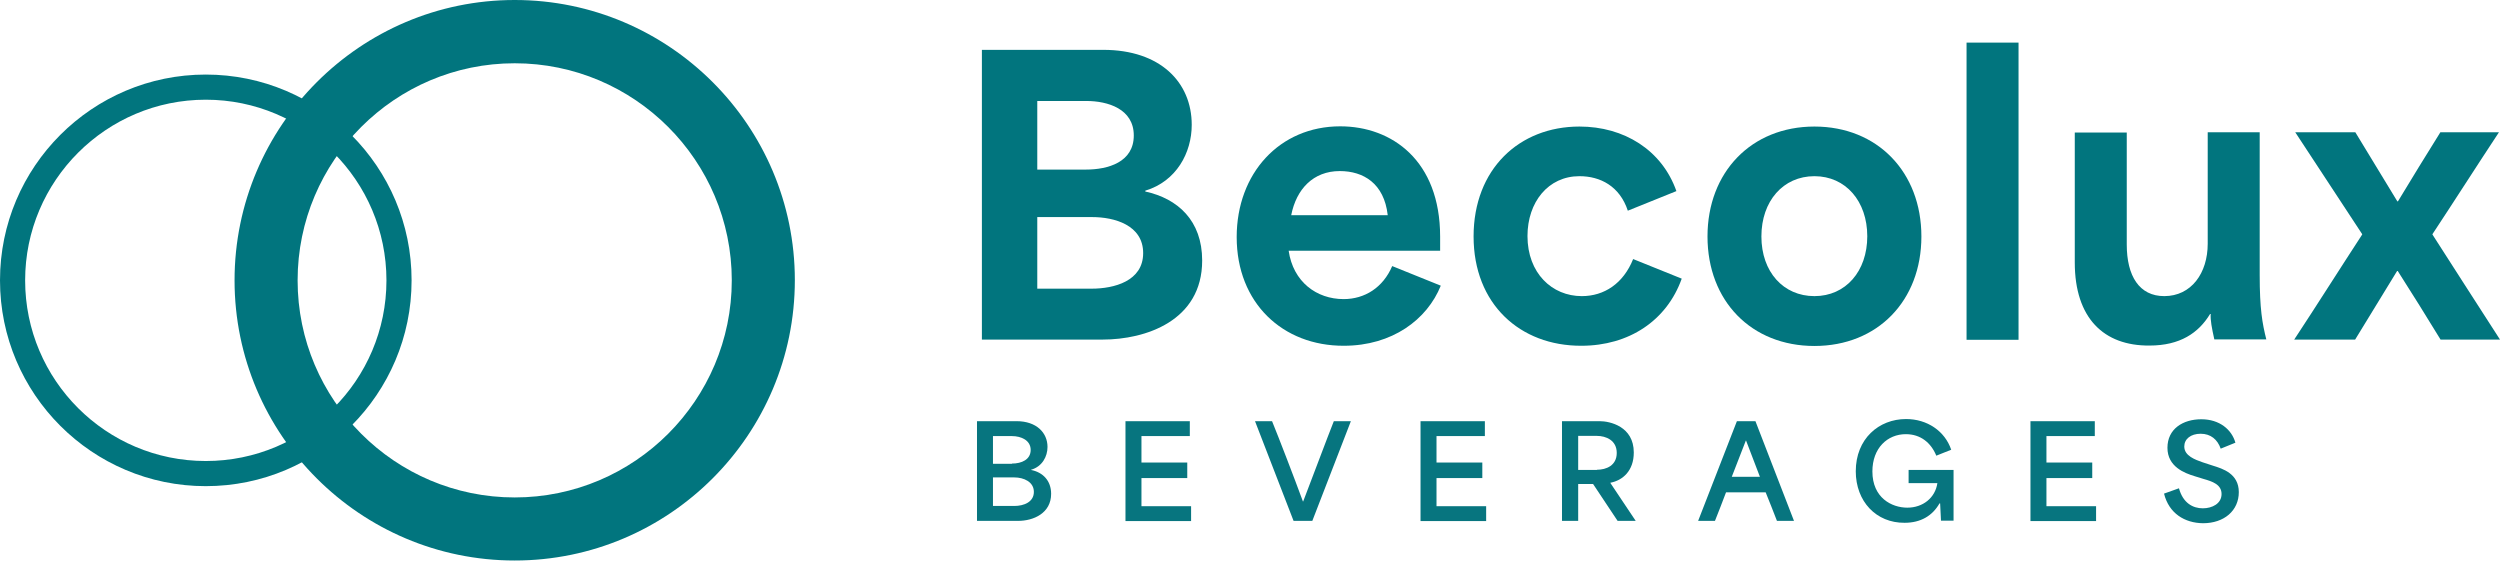
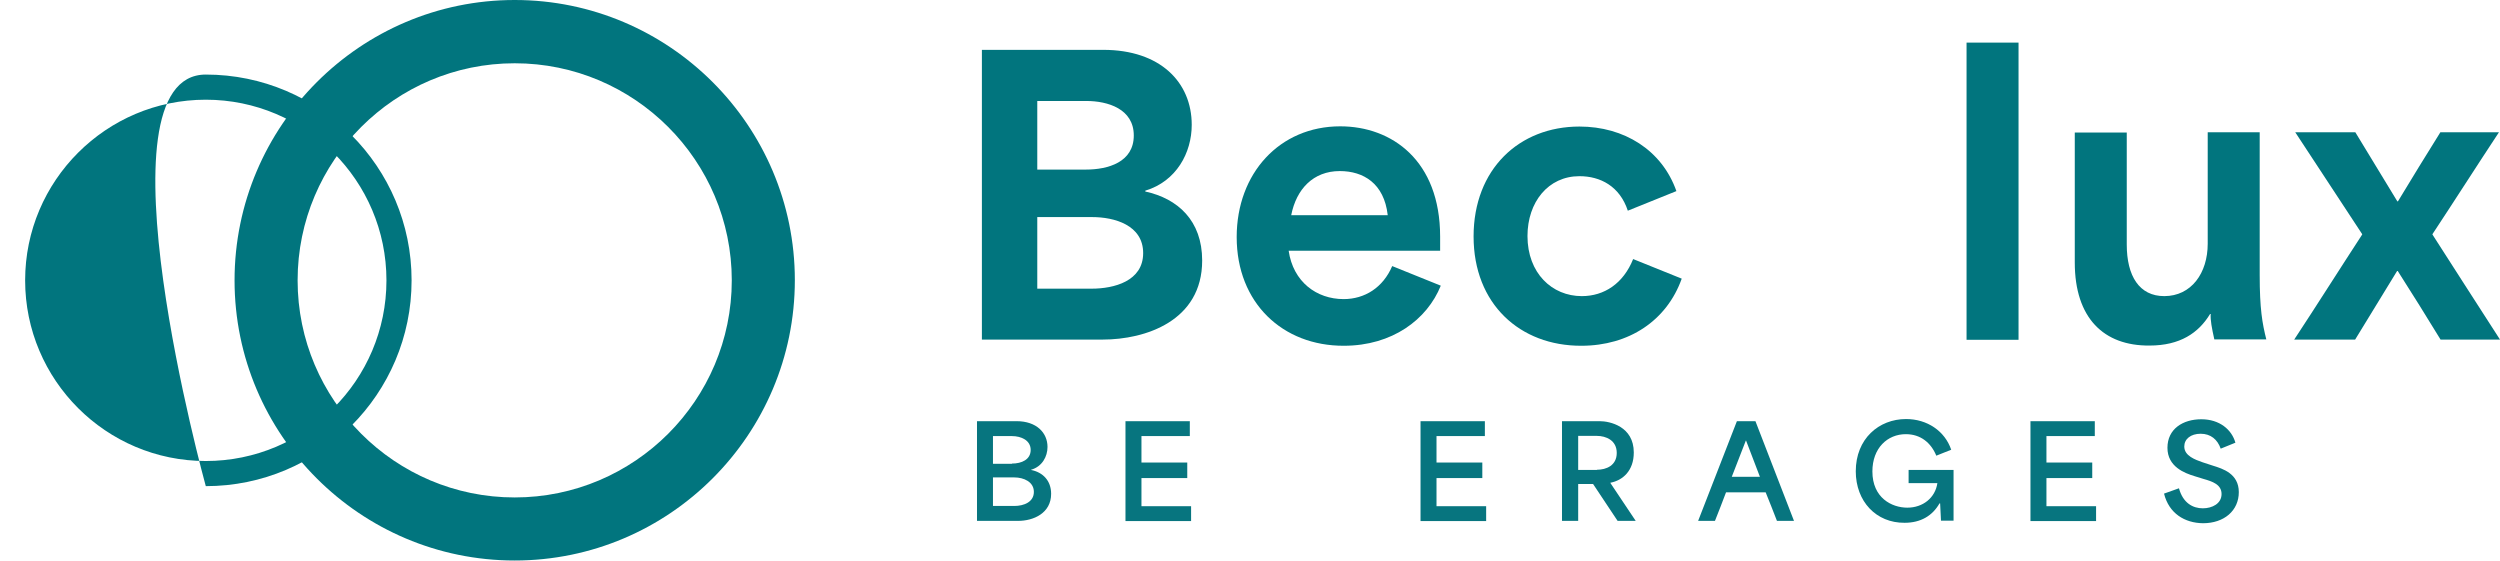
<svg xmlns="http://www.w3.org/2000/svg" id="Calque_2" data-name="Calque 2" viewBox="0 0 1173.5 263.1">
  <defs>
    <style>
      .cls-1 {
        isolation: isolate;
      }

      .cls-2 {
        fill: #07757f;
      }

      .cls-2, .cls-3 {
        stroke-width: 0px;
      }

      .cls-3 {
        fill: #01757e;
      }
    </style>
  </defs>
  <g id="GRAPHIC">
    <g>
      <g>
        <path class="cls-3" d="m460.9,23.4h57c26.7,0,41.5,15.2,41.5,35.2,0,13.1-7.2,26.5-21.8,30.9v.4c15.2,3.3,26.7,13.6,26.7,32.4,0,28.4-26.7,37.1-46.7,37.1h-56.7V23.4h0Zm48.8,56.2c10.5,0,22.5-3.5,22.5-16s-12.2-16.2-22.3-16.2h-23v32.2h22.8Zm2.7,55.9c10.5,0,24.2-3.5,24.2-16.7s-13.6-16.9-23.9-16.9h-25.8v33.6h25.5Z" />
        <path class="cls-3" d="m580.5,111.3c0-30,20.2-52,48.6-52,24.2,0,46.9,16,46.9,51.8v6.6h-71.1c2.1,14.6,13.1,22.7,25.8,22.7,9.9,0,18.5-5.4,22.8-15.5l22.8,9.2c-6.4,15.9-22.8,28.2-45.5,28.2-28.7.1-50.3-20.1-50.3-51h0Zm70.9-10.3c-1.7-15-11.5-20.7-22.5-20.7-12.5,0-20.4,8.5-22.8,20.7h45.3Z" />
        <path class="cls-3" d="m691.7,111c0-31.6,21.4-51.6,49.7-51.6,20.9,0,38.7,11,45.5,30.3l-22.8,9.2c-3.8-11.5-12.9-16.2-22.7-16.2-14.7,0-24.4,12.2-24.4,28.1,0,17.4,11.5,28.2,25.5,28.2,10.5,0,19.5-5.9,24.1-17.4l22.8,9.2c-7,19.7-24.8,31.5-47.1,31.5-28.8.1-50.6-19.6-50.6-51.3h0Z" />
-         <path class="cls-3" d="m801.5,111c0-30.2,20.6-51.6,50.2-51.6s50.2,21.4,50.2,51.6-20.6,51.4-50.2,51.4-50.2-21.1-50.2-51.4Zm50.2,28c14.7,0,24.8-11.7,24.8-28.1s-10.1-28.2-24.8-28.2-24.9,11.7-24.9,28.3,10.3,28,24.9,28Z" />
        <path class="cls-3" d="m923.1,20h24.4v139.5h-24.4V20Z" />
        <path class="cls-3" d="m973.9,123.2v-61h24.4v52.6c0,14.8,5.9,24.2,17.6,24.2,12.7,0,20.4-10.8,20.4-24.6v-52.3h24.4v66.9c0,16,1.2,22.7,3.1,30.3h-24.4c-1.2-5.4-1.9-9.1-1.7-11.9h-.3c-5.4,8.9-14.1,14.8-28.4,14.8-21.5.2-35.1-12.9-35.1-39h0Z" />
        <path class="cls-3" d="m1108.8,110.1v-.2l-31.4-47.8h28.2l19.7,32.4h.3c6.6-11,13.2-21.6,19.9-32.4h27.5c-10.5,15.9-20.7,31.9-31.2,47.8v.2c10.6,16.4,21.1,33,31.7,49.3h-27.9c-6.6-10.8-13.2-21.4-20.1-32.2h-.3l-19.7,32.2h-28.6c10.8-16.4,21.2-32.9,31.9-49.3h0Z" />
      </g>
-       <path class="cls-3" d="m96.6,228.2C43.3,228.2,0,184.9,0,131.6S43.3,35,96.6,35s96.6,43.3,96.6,96.6-43.3,96.6-96.6,96.6h0Zm0-181.4c-46.7,0-84.8,38-84.8,84.8s38,84.8,84.8,84.8,84.8-38,84.8-84.8-38.1-84.8-84.8-84.8h0Z" />
+       <path class="cls-3" d="m96.6,228.2S43.3,35,96.6,35s96.6,43.3,96.6,96.6-43.3,96.6-96.6,96.6h0Zm0-181.4c-46.7,0-84.8,38-84.8,84.8s38,84.8,84.8,84.8,84.8-38,84.8-84.8-38.1-84.8-84.8-84.8h0Z" />
      <path class="cls-3" d="m241.6,263.1c-72.5,0-131.5-59-131.5-131.5S169.1,0,241.6,0s131.5,59,131.5,131.5-58.9,131.6-131.5,131.6h0Zm0-233.4c-56.2,0-101.9,45.7-101.9,101.9s45.7,101.9,101.9,101.9,101.9-45.7,101.9-101.9-45.7-101.9-101.9-101.9Z" />
    </g>
    <g class="cls-1">
      <path class="cls-2" d="m458.4,197.7h18.8c9.3,0,14.5,5.4,14.5,12.1,0,4.5-2.5,9.2-7.7,10.7v.1c5.6,1.1,9.4,5.1,9.4,11.2,0,9.1-8.3,12.7-15.5,12.7h-19.3v-46.8h-.2Zm16.6,19.9c4.6,0,8.8-1.9,8.8-6.4s-4.4-6.5-8.8-6.5h-8.9v13h8.9v-.1Zm1.1,19.9c4.6,0,9.2-1.9,9.2-6.6s-4.7-6.8-9.2-6.8h-10v13.4h10Z" />
    </g>
    <g class="cls-1">
      <path class="cls-2" d="m528.3,197.7h30.2v7h-22.7v12.4h21.5v7.3h-21.5v13.2h23.3v7h-30.8v-46.9Z" />
    </g>
    <g class="cls-1">
-       <path class="cls-2" d="m589.1,197.7h8c3.2,7.8,10.5,26.8,14.5,37.7h.1c4.2-10.9,11.3-29.9,14.4-37.7h8l-18.1,46.8h-8.8l-18.1-46.8Z" />
      <path class="cls-2" d="m666.8,197.7h30.2v7h-22.7v12.4h21.5v7.3h-21.5v13.2h23.3v7h-30.8v-46.9Z" />
    </g>
    <g class="cls-1">
      <path class="cls-2" d="m733.3,197.7h17.6c4.7,0,16,2.4,16,14.7,0,8.6-5.2,13.1-11,14.2v.1l11.9,17.8h-8.5l-11.5-17.3h-7v17.3h-7.6v-46.8h.1Zm16.3,22.8c4.4,0,9.3-2,9.3-7.9s-5-8-9.4-8h-8.7v16h8.8v-.1Z" />
    </g>
    <g class="cls-1">
      <path class="cls-2" d="m815.3,197.7h8.7l18.1,46.8h-8c-1.7-4.5-3.5-8.9-5.3-13.4h-18.6c-1.7,4.5-3.4,8.9-5.2,13.4h-7.9l18.2-46.8Zm10.8,26.1c-1.9-5-4.1-10.7-6.5-17h-.1l-6.6,17h13.2Z" />
    </g>
    <g class="cls-1">
      <path class="cls-2" d="m871.1,221.2c0-15.2,10.8-24.5,23.6-24.5,9.9,0,18.2,5.6,21.2,14.4l-7,2.8c-2.5-6.1-7.4-10.1-14.3-10.1-8.6,0-15.7,6.5-15.7,17.5,0,12.4,9.1,17,16.4,17s13.1-4.6,14.1-11.5h-13.5v-6.2h21.1v23.8h-5.9l-.4-8.1h-.3c-3.3,5.8-8.8,9.1-16.4,9.1-13.3.1-22.9-10-22.9-24.2Z" />
      <path class="cls-2" d="m953.1,197.7h30.2v7h-22.7v12.4h21.5v7.3h-21.5v13.2h23.3v7h-30.8v-46.9Z" />
      <path class="cls-2" d="m1015.8,231.7l7-2.5c1.9,6.9,6.5,9.4,11.2,9.4,4.4,0,8.8-2.2,8.8-6.7s-4.3-5.9-8.5-7.1l-4.2-1.3c-4.6-1.4-12.7-4.4-12.7-13.3s7.3-13.4,15.9-13.4,14.3,4.9,16,11l-6.9,2.8c-1.5-4.3-4.7-7-9.4-7s-7.7,2.5-7.7,6c0,4.4,5.2,6.2,8.6,7.4l4.9,1.6c4.5,1.4,12.1,3.7,12.1,12.4s-6.9,14.6-16.8,14.6c-8.6-.1-16-4.6-18.3-13.9Z" />
    </g>
  </g>
</svg>